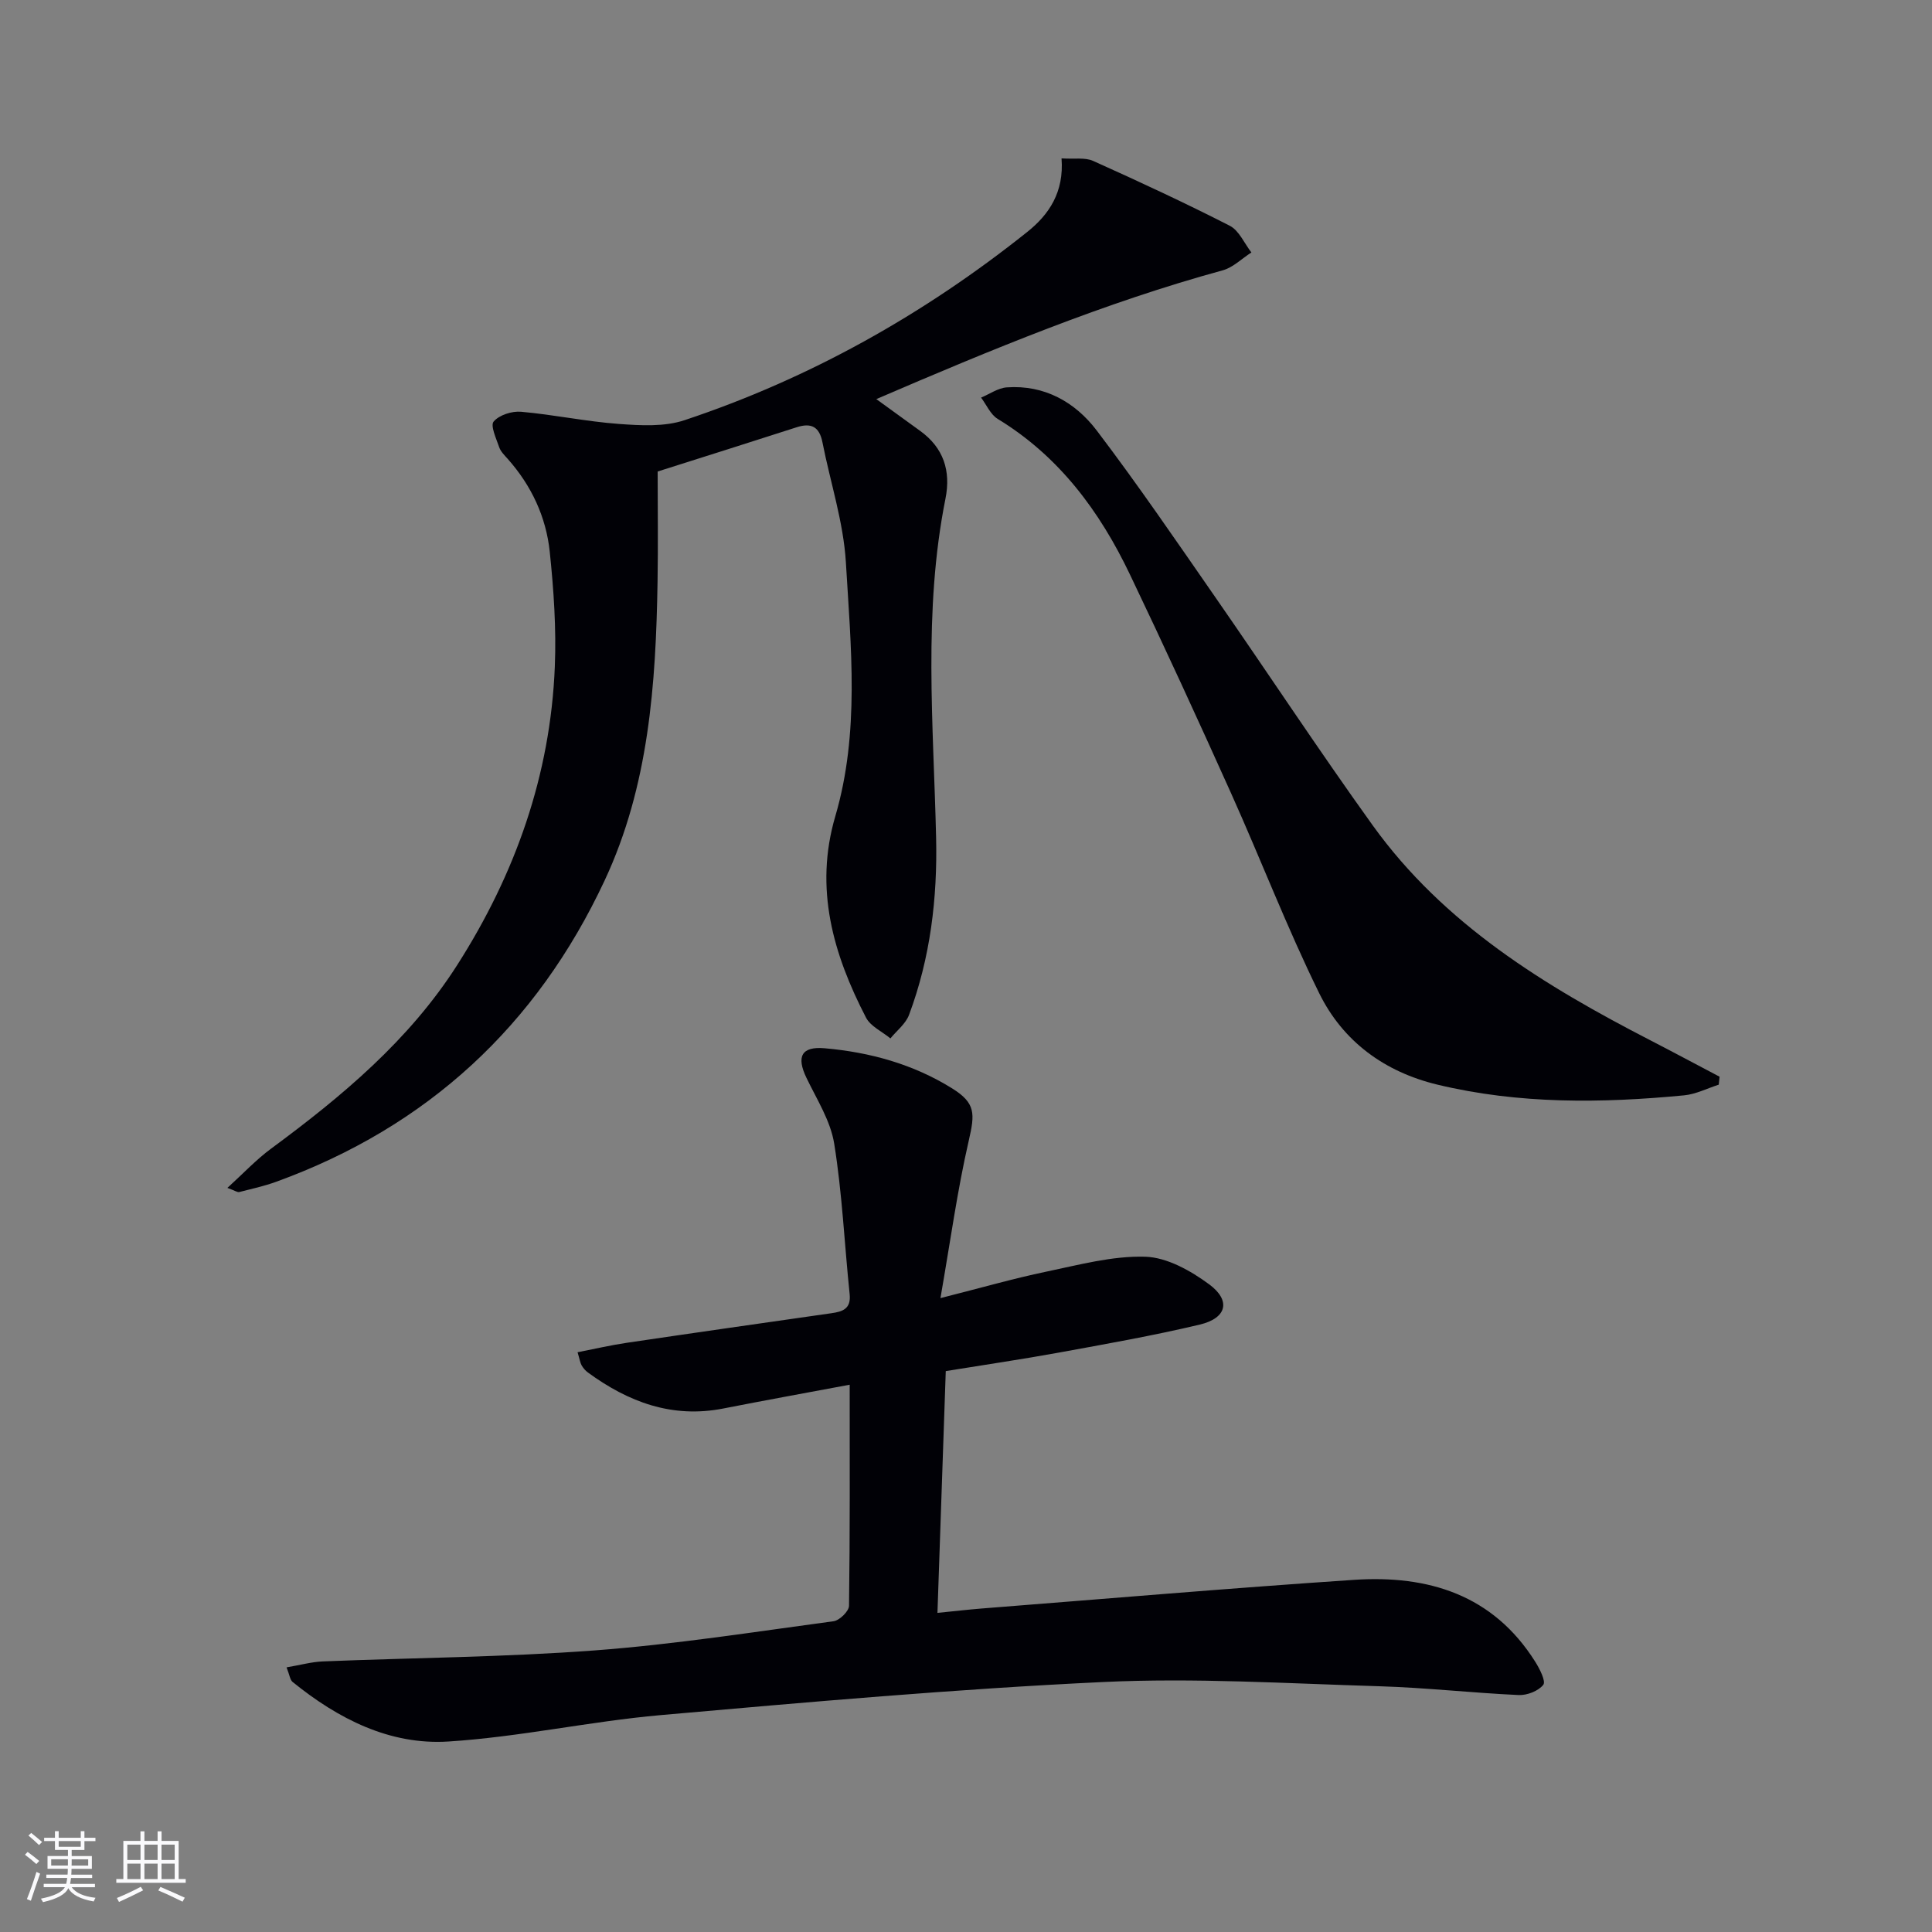
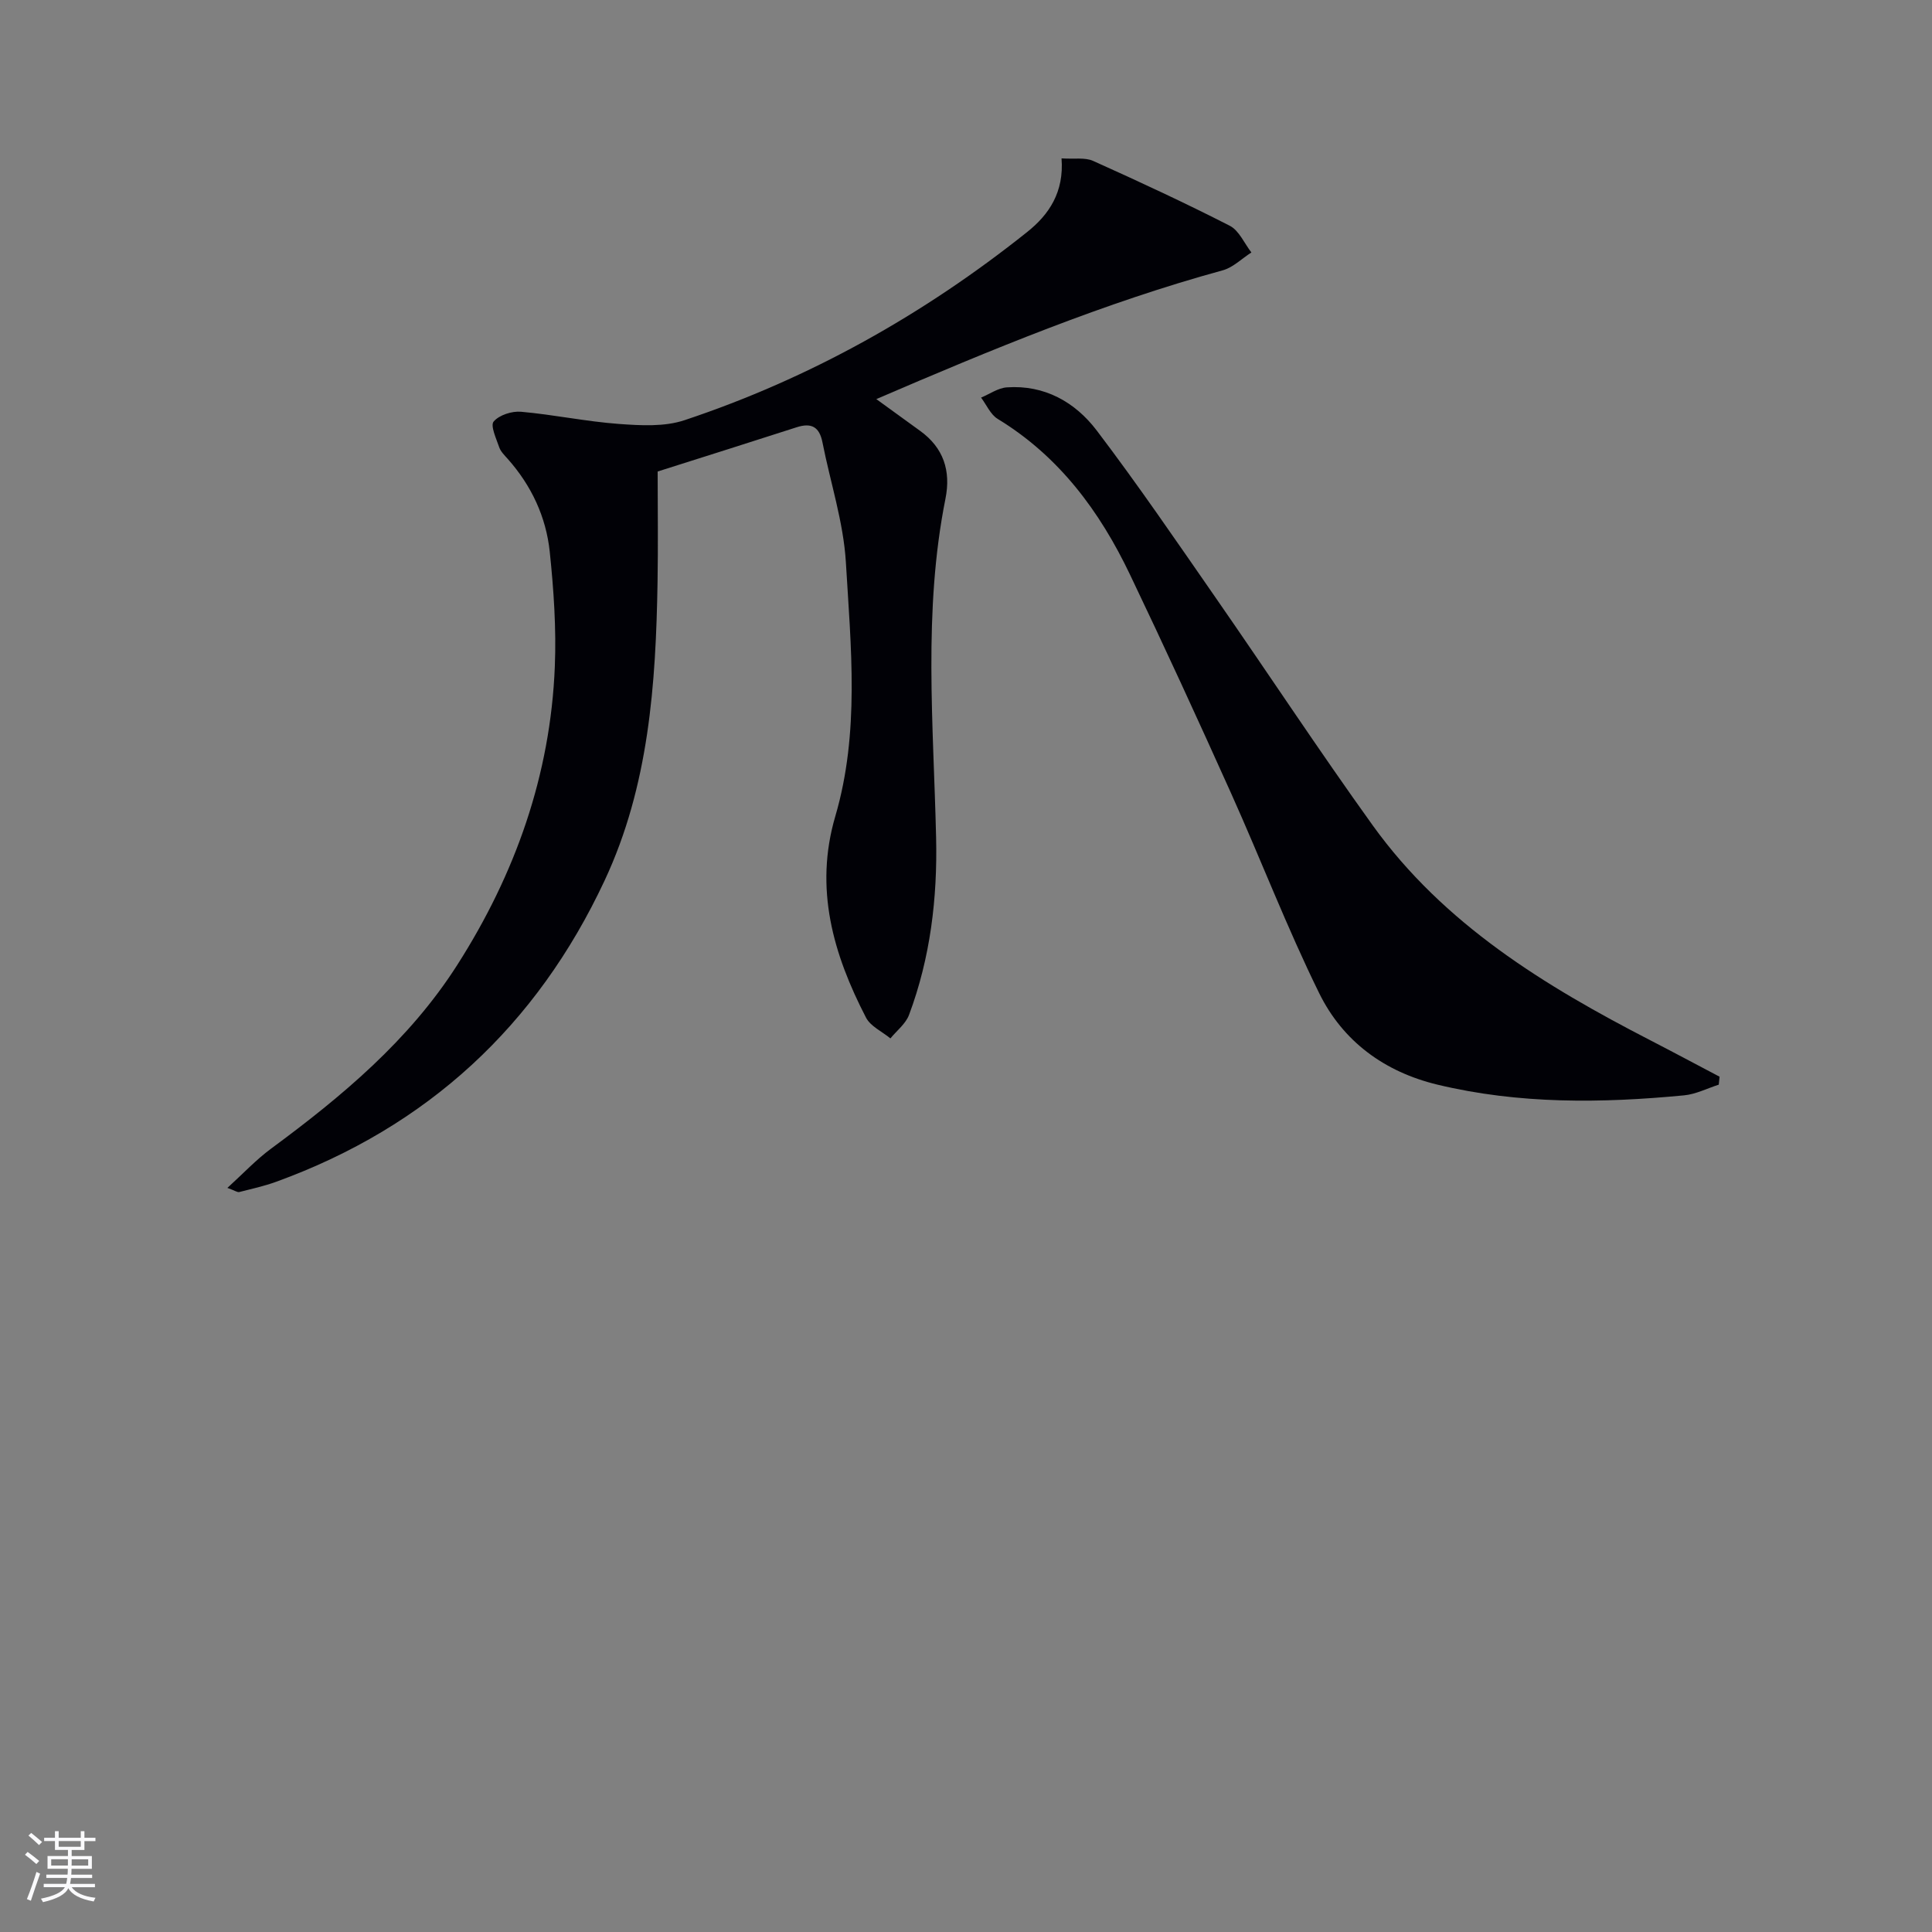
<svg xmlns="http://www.w3.org/2000/svg" enable-background="new 0 0 400 400" viewBox="0 0 400 400">
  <rect x="0" y="0" width="400" height="400" fill="#808080" stroke="none" />
  <g fill="#010106">
-     <path d="m59.33 345.21c2.93-.5 5.18-1.13 7.45-1.23 18.78-.76 37.61-.88 56.35-2.28 16.54-1.24 32.99-3.83 49.45-6.04 1.24-.17 3.19-2.08 3.2-3.2.21-14.97.14-29.94.14-45.77-9.08 1.7-17.65 3.25-26.19 4.93-10.57 2.07-19.64-1.34-28.01-7.46-.52-.38-.98-.92-1.3-1.48-.31-.55-.39-1.22-.84-2.71 3.57-.7 6.87-1.47 10.2-1.96 14.11-2.09 28.22-4.1 42.34-6.12 2.34-.33 4.11-.9 3.79-3.96-1.08-10.39-1.54-20.87-3.2-31.16-.76-4.73-3.61-9.17-5.75-13.63-2.1-4.37-1.05-6.53 3.77-6.11 9.37.82 18.34 3.29 26.4 8.31 4.89 3.05 4.73 5.23 3.44 10.82-2.36 10.26-3.79 20.74-5.86 32.6 8.53-2.16 15.16-4.07 21.88-5.47 6.78-1.41 13.7-3.3 20.51-3.1 4.51.13 9.43 2.9 13.25 5.72 4.56 3.37 3.64 7-1.94 8.33-9.68 2.3-19.5 4.03-29.3 5.82-7.5 1.37-15.05 2.47-23.3 3.81-.56 16.44-1.13 32.81-1.72 50.06 3.43-.34 6.31-.68 9.2-.91 25.69-2.01 51.36-4.21 77.07-5.93 15.32-1.02 28.75 3.07 37.49 16.95.92 1.46 2.24 4.05 1.67 4.78-1.01 1.29-3.36 2.2-5.1 2.12-9.62-.44-19.22-1.53-28.84-1.82-19.1-.57-38.25-1.78-57.3-.87-30.52 1.45-61 4.15-91.44 6.84-14.71 1.3-29.26 4.53-43.97 5.47-12.18.78-22.88-4.7-32.3-12.34-.53-.44-.61-1.43-1.24-3.01z" />
    <path d="m219.78 32.79c2.67.18 4.86-.23 6.53.52 9.52 4.28 19.01 8.68 28.3 13.43 1.93.99 3.01 3.64 4.48 5.53-1.98 1.26-3.79 3.11-5.95 3.7-24.43 6.69-47.73 16.34-71.71 26.66 3.35 2.43 6.2 4.5 9.05 6.56 4.88 3.51 6.42 8.3 5.27 14.05-4.65 23.28-2.48 46.74-1.94 70.17.29 12.53-1.18 24.88-5.6 36.7-.69 1.85-2.54 3.27-3.86 4.88-1.72-1.42-4.11-2.49-5.05-4.3-6.8-13.14-10.75-26.74-6.36-41.69 5.08-17.3 3.23-35.03 2.19-52.58-.5-8.34-3.22-16.55-4.85-24.84-.63-3.2-2.28-4.11-5.34-3.12-9.47 3.06-18.96 6.04-28.78 9.16 0 7.54.11 15.19-.02 22.83-.35 21.2-1.79 42.26-10.96 61.85-14.07 30.08-36.7 51-67.99 62.37-2.48.9-5.09 1.48-7.66 2.13-.38.09-.87-.29-2.45-.86 3.31-3.01 5.97-5.86 9.05-8.13 14.68-10.83 28.59-22.44 38.53-38.01 12.03-18.84 19.31-39.36 20.21-61.8.32-7.9-.23-15.89-1.05-23.76-.76-7.23-3.8-13.72-8.7-19.23-.66-.74-1.45-1.51-1.76-2.4-.61-1.79-1.88-4.49-1.15-5.34 1.15-1.35 3.78-2.19 5.67-2.02 6.77.6 13.46 2.02 20.23 2.52 4.52.33 9.45.62 13.63-.78 25.95-8.65 49.5-21.87 70.88-38.92 4.59-3.64 7.7-8.3 7.16-15.28z" />
    <path d="m355.85 224.57c-2.39.76-4.74 1.98-7.18 2.21-17.1 1.64-34.17 1.84-51.04-2.21-11-2.64-19.6-8.97-24.5-18.93-6.66-13.53-12.07-27.66-18.26-41.43-6.81-15.15-13.75-30.26-20.92-45.25-6.26-13.11-14.67-24.49-27.39-32.23-1.49-.91-2.31-2.91-3.44-4.41 1.78-.74 3.51-1.99 5.33-2.12 7.8-.55 14.14 3.05 18.6 8.91 8.54 11.24 16.51 22.93 24.57 34.54 10.91 15.71 21.43 31.71 32.59 47.24 14.71 20.46 35.58 33.21 57.49 44.5 4.79 2.47 9.54 5.02 14.32 7.53-.05.54-.11 1.1-.17 1.65z" />
  </g>
  <path d="m5.17 384 .55-.58c.85.61 1.65 1.24 2.4 1.87l-.59.64c-.83-.73-1.62-1.38-2.36-1.93m1.22 9.53-.82-.34c.71-1.76 1.37-3.64 1.98-5.63.24.13.5.25.76.36-.6 1.67-1.24 3.54-1.92 5.61m-.5-13.5.57-.54c.56.44 1.31 1.06 2.26 1.87l-.64.64c-.68-.66-1.41-1.32-2.19-1.97m3.25.46h2.24v-1.36h.77v1.36h4.57v-1.36h.76v1.36h2.28v.69h-2.28v1.84h-2.64v1.26h4.18v2.64h-4.21c0 .45-.02.86-.05 1.21h4.32v.69h-4.38c-.04.34-.1.75-.19 1.22h5.15v.69h-4.82c.87 1.19 2.51 1.92 4.93 2.19-.17.32-.3.57-.37.76-2.77-.49-4.52-1.41-5.26-2.76-.56 1.26-2.3 2.23-5.24 2.9-.12-.24-.26-.48-.43-.72 2.73-.55 4.38-1.34 4.96-2.38h-4.38v-.69h4.65c.1-.38.17-.79.21-1.22h-4.32v-.69h4.4c.03-.34.05-.75.05-1.21h-4.2v-2.64h4.23v-1.26h-2.69v-1.84h-2.24zm1.46 4.46v1.29h3.45c.01-.4.02-.57.01-.53v-.32-.45h-3.46zm1.55-2.59h4.57v-1.19h-4.57zm6.11 2.59h-3.42v.77c-.01.19-.01.37-.02.53h3.44z" fill="#fafafc" />
-   <path d="m32.63 379.16h.82v1.98h3.54v7.89h1.46v.78h-14.37v-.78h1.46v-7.89h3.54v-1.98h.82v1.98h2.73zm-3.49 11.48.5.73c-1.61.82-3.28 1.63-5 2.41-.13-.27-.28-.55-.44-.82 1.75-.72 3.4-1.49 4.94-2.32m-2.78-5.55h2.73v-3.18h-2.73zm0 3.95h2.73v-3.2h-2.73zm3.54-3.95h2.73v-3.18h-2.73zm0 3.95h2.73v-3.2h-2.73zm7.89 4.68c-1.84-.92-3.51-1.7-5.02-2.32l.45-.73c1.89.8 3.57 1.55 5.04 2.23zm-1.62-11.81h-2.73v3.18h2.73zm-2.73 7.13h2.73v-3.2h-2.73z" fill="#fafafc" />
</svg>